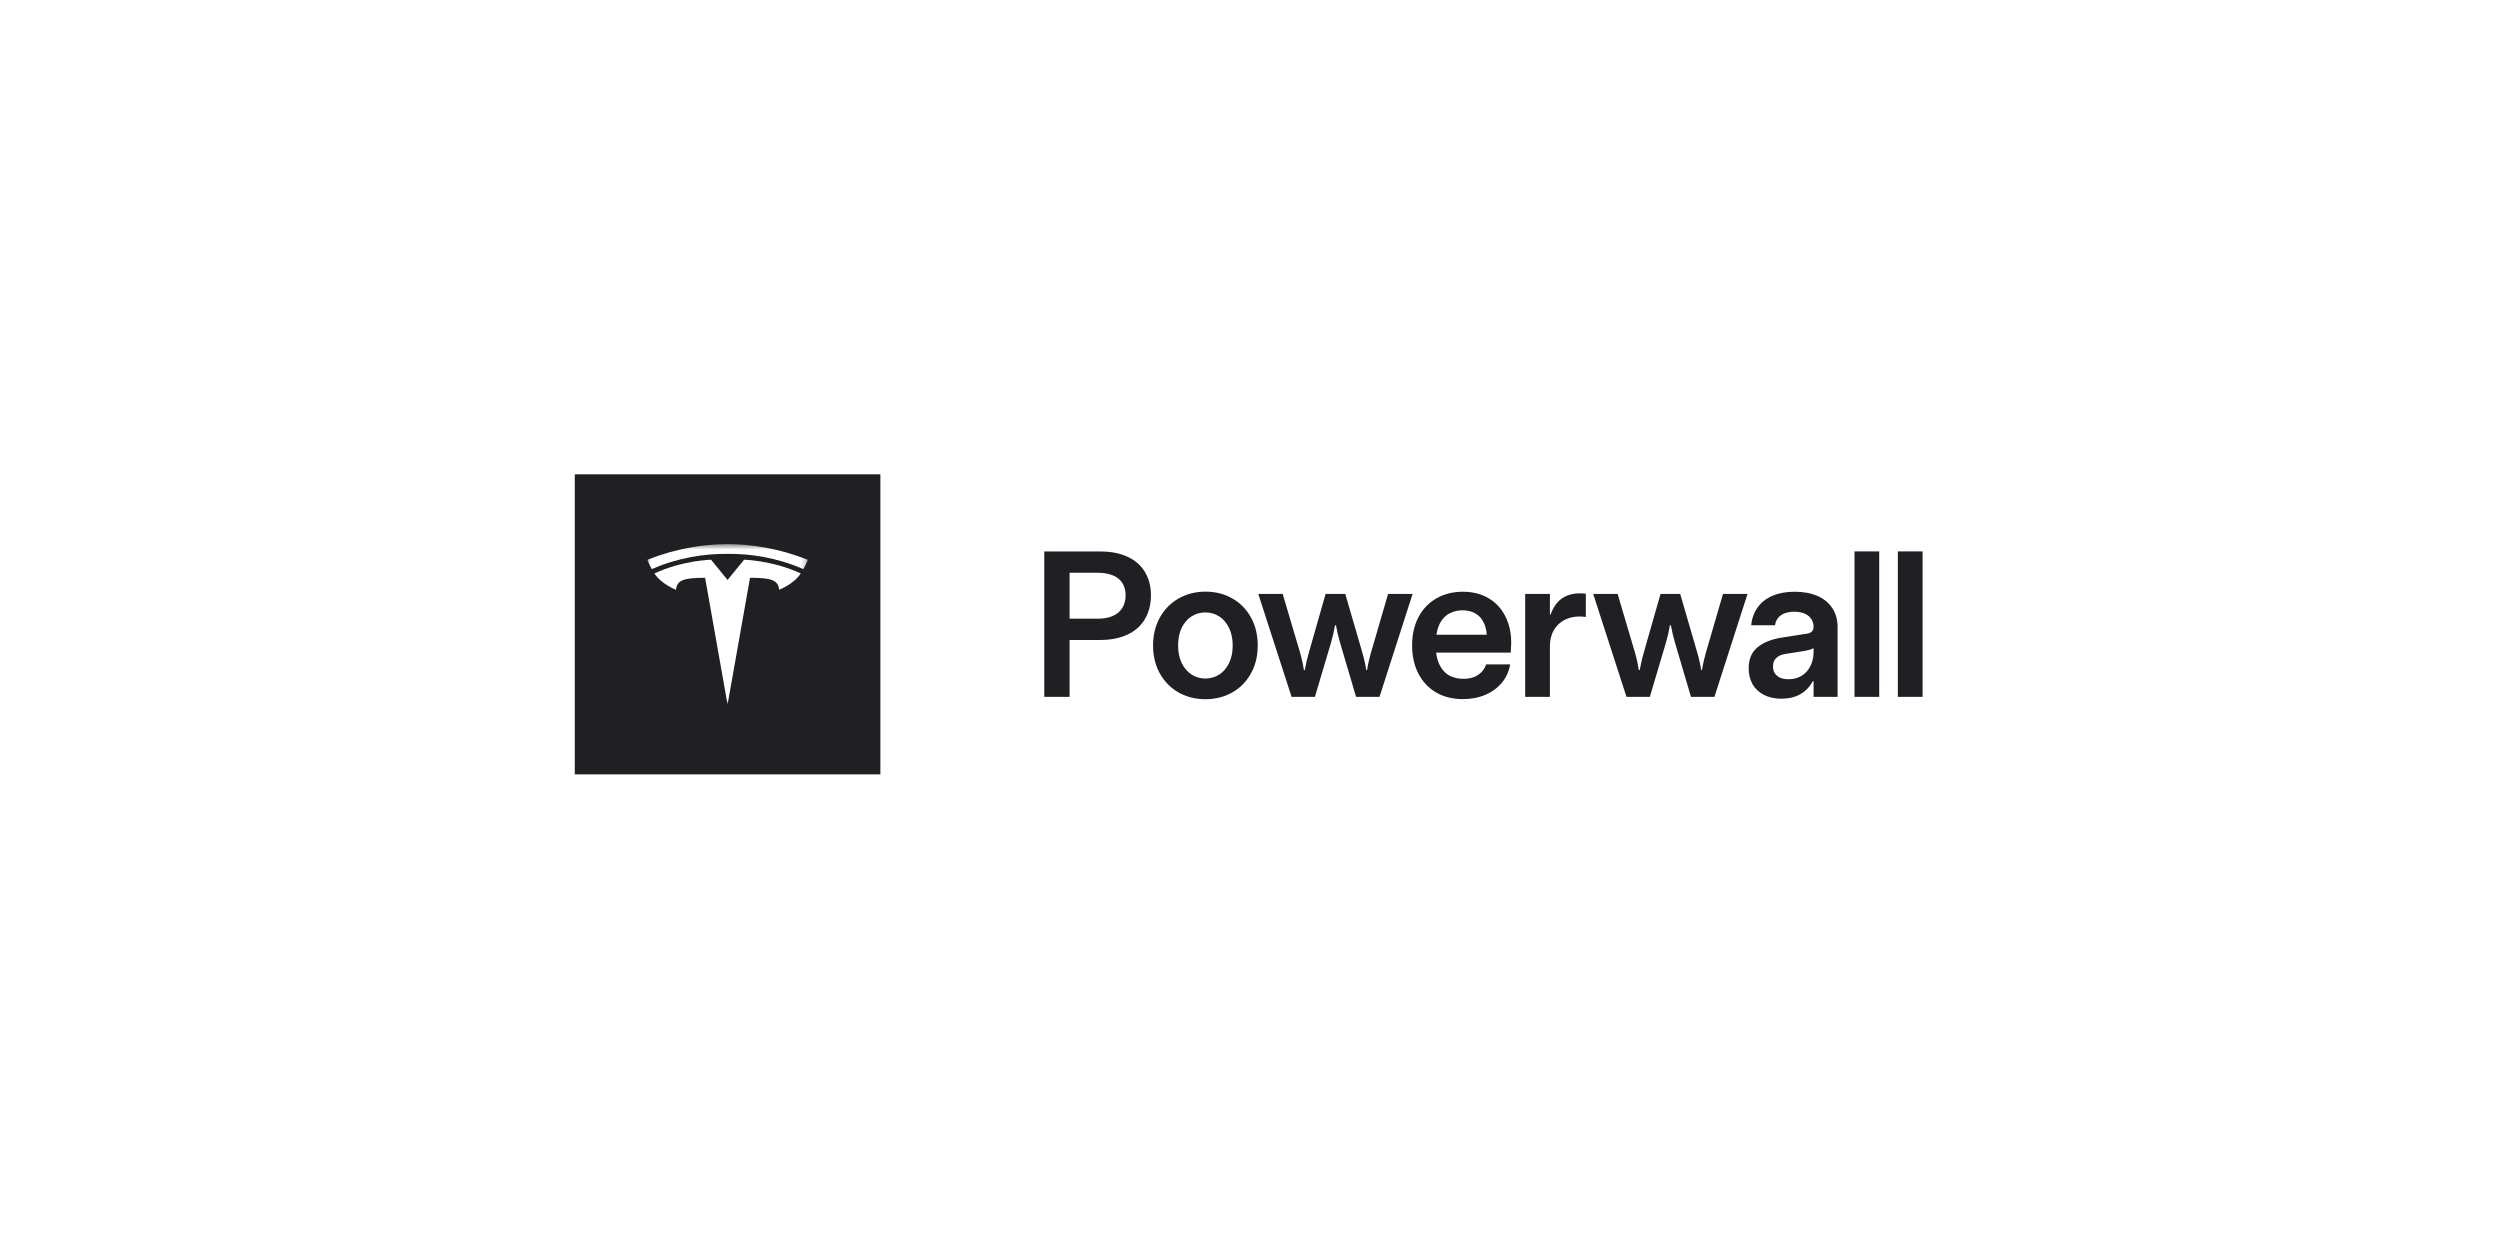
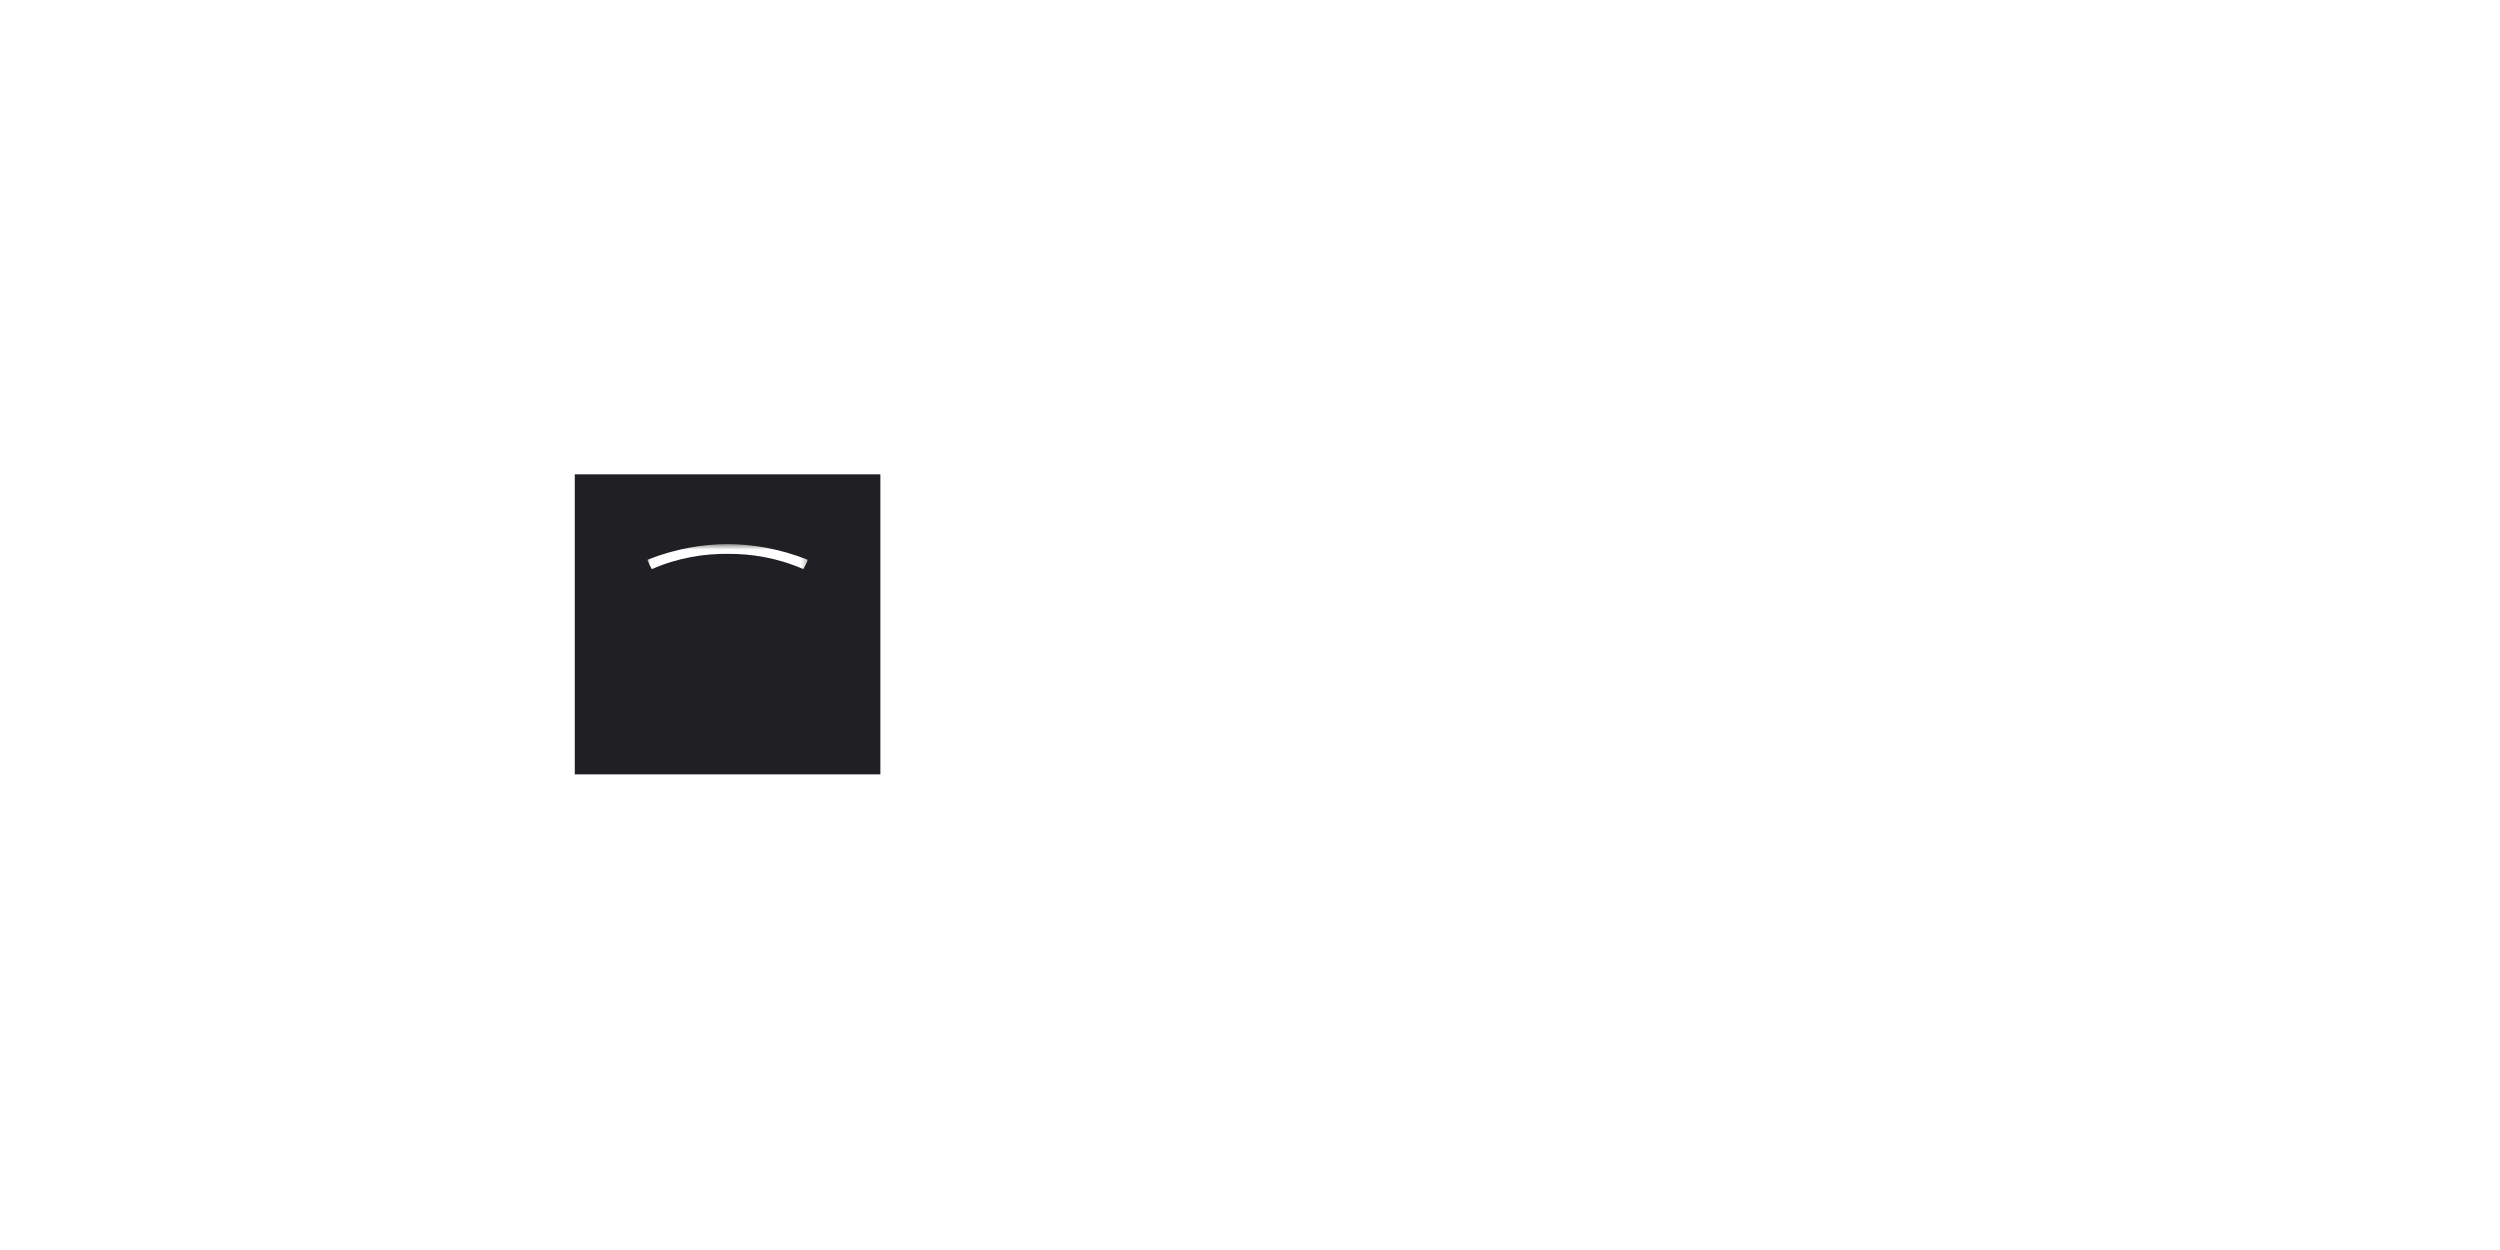
<svg xmlns="http://www.w3.org/2000/svg" width="448" height="224" viewBox="0 0 448 224" fill="none">
  <rect width="448" height="224" fill="white" />
  <path d="M157.763 85H103V138.768H157.763V85Z" fill="#202024" />
  <mask id="mask0_4273_2083" style="mask-type:luminance" maskUnits="userSpaceOnUse" x="116" y="97" width="29" height="30">
    <path d="M144.763 97.502H116V126.265H144.763V97.502Z" fill="white" />
  </mask>
  <g mask="url(#mask0_4273_2083)">
-     <path d="M144.763 97.502H116V126.265H144.763V97.502Z" fill="#202024" />
-     <path d="M130.381 103.925L127.418 100.302C127.418 100.302 122.329 100.407 117.264 102.765C118.562 104.722 121.136 105.684 121.136 105.684C121.311 103.96 122.521 103.539 126.357 103.539L130.38 126.265L134.404 103.538C138.241 103.538 139.45 103.96 139.625 105.683C139.625 105.683 142.199 104.72 143.497 102.764C138.432 100.407 133.343 100.301 133.343 100.301L130.38 103.924L130.381 103.925Z" fill="white" />
    <path d="M130.38 97.502C130.308 97.502 130.238 97.503 130.17 97.505C125.988 97.545 121.155 98.269 116 100.317C116 100.317 116.164 100.829 116.806 101.987C121.603 99.888 126.29 99.221 130.383 99.252C130.396 99.252 130.407 99.252 130.419 99.252C134.503 99.225 139.175 99.894 143.956 101.987C144.598 100.828 144.762 100.317 144.762 100.317C139.519 98.234 134.608 97.52 130.38 97.502Z" fill="white" />
  </g>
-   <path d="M187.132 124.884V98.823H197.134C199.099 98.823 200.757 99.148 202.107 99.799C203.47 100.438 204.5 101.355 205.2 102.548C205.899 103.73 206.249 105.104 206.249 106.672C206.249 108.263 205.899 109.668 205.2 110.886C204.513 112.091 203.482 113.026 202.107 113.689C200.733 114.352 199.075 114.684 197.134 114.684H191.672V124.884H187.132ZM196.736 110.868C197.797 110.868 198.695 110.705 199.431 110.379C200.166 110.042 200.727 109.566 201.112 108.951C201.51 108.324 201.709 107.564 201.709 106.672C201.709 105.816 201.516 105.086 201.131 104.484C200.745 103.869 200.178 103.41 199.431 103.109C198.683 102.796 197.785 102.639 196.736 102.639H191.672V110.868H196.736ZM215.998 125.3C214.249 125.3 212.658 124.902 211.223 124.106C209.8 123.298 208.679 122.165 207.859 120.706C207.039 119.235 206.629 117.559 206.629 115.678C206.629 113.798 207.033 112.128 207.841 110.669C208.649 109.21 209.77 108.07 211.205 107.251C212.64 106.431 214.243 106.021 216.016 106.021C217.812 106.021 219.422 106.431 220.844 107.251C222.267 108.058 223.376 109.192 224.172 110.651C224.98 112.11 225.384 113.785 225.384 115.678C225.384 117.571 224.974 119.247 224.154 120.706C223.346 122.165 222.225 123.298 220.79 124.106C219.367 124.902 217.77 125.3 215.998 125.3ZM215.998 121.592C216.914 121.592 217.74 121.357 218.475 120.887C219.223 120.405 219.814 119.718 220.248 118.825C220.682 117.933 220.899 116.884 220.899 115.678C220.899 114.473 220.682 113.424 220.248 112.532C219.826 111.639 219.241 110.952 218.493 110.47C217.758 109.988 216.926 109.746 215.998 109.746C215.081 109.746 214.249 109.988 213.502 110.47C212.766 110.952 212.181 111.639 211.747 112.532C211.325 113.424 211.114 114.473 211.114 115.678C211.114 116.884 211.331 117.933 211.766 118.825C212.2 119.705 212.784 120.387 213.52 120.869C214.255 121.351 215.081 121.592 215.998 121.592ZM231.452 124.884L225.484 106.437H229.86L232.953 116.89C233.254 117.915 233.49 118.976 233.658 120.073H233.821C234.014 118.988 234.261 117.927 234.563 116.89L237.547 106.437H241.073L244.112 116.872C244.425 117.933 244.666 119 244.835 120.073H244.98C245.149 119 245.39 117.933 245.703 116.872L248.742 106.437H253.136L247.204 124.884H243.009L240.151 115.208C239.838 114.135 239.59 113.086 239.41 112.061H239.229C239.06 113.098 238.819 114.147 238.505 115.208L235.63 124.884H231.452ZM262.18 125.282C260.335 125.282 258.726 124.884 257.351 124.088C255.977 123.28 254.916 122.147 254.168 120.688C253.42 119.229 253.047 117.559 253.047 115.678C253.047 113.749 253.427 112.055 254.186 110.596C254.958 109.138 256.031 108.016 257.405 107.233C258.78 106.437 260.365 106.039 262.162 106.039C263.91 106.039 265.435 106.425 266.737 107.196C268.04 107.956 269.04 109.029 269.74 110.416C270.451 111.79 270.807 113.382 270.807 115.19C270.807 115.443 270.795 115.727 270.771 116.04C270.758 116.342 270.74 116.643 270.716 116.944H257.351C257.484 117.981 257.767 118.855 258.201 119.567C258.635 120.278 259.196 120.803 259.883 121.14C260.582 121.478 261.39 121.647 262.306 121.647C263.307 121.647 264.157 121.418 264.857 120.959C265.568 120.489 266.056 119.856 266.321 119.06H270.626C270.409 120.302 269.914 121.393 269.143 122.334C268.383 123.262 267.401 123.986 266.195 124.504C264.989 125.023 263.651 125.282 262.18 125.282ZM266.43 113.743C266.37 112.851 266.159 112.073 265.797 111.41C265.447 110.735 264.953 110.229 264.314 109.891C263.675 109.541 262.939 109.367 262.108 109.367C261.336 109.367 260.619 109.517 259.955 109.819C259.304 110.108 258.756 110.578 258.31 111.229C257.863 111.88 257.562 112.718 257.405 113.743H266.43ZM273.312 124.884V106.437H277.743V110.126H277.869C278.316 108.848 278.979 107.896 279.859 107.269C280.751 106.642 281.836 106.328 283.114 106.328C283.621 106.328 283.976 106.352 284.181 106.401V110.56C284.037 110.536 283.868 110.518 283.675 110.506C283.482 110.482 283.295 110.47 283.114 110.47C282.053 110.47 281.119 110.687 280.311 111.121C279.503 111.555 278.87 112.176 278.412 112.984C277.966 113.779 277.743 114.714 277.743 115.787V124.884H273.312ZM291.47 124.884L285.501 106.437H289.878L292.971 116.89C293.272 117.915 293.507 118.976 293.676 120.073H293.839C294.032 118.988 294.279 117.927 294.58 116.89L297.565 106.437H301.091L304.13 116.872C304.443 117.933 304.684 119 304.853 120.073H304.998C305.166 119 305.408 117.933 305.721 116.872L308.759 106.437H313.154L307.222 124.884H303.026L300.169 115.208C299.855 114.135 299.608 113.086 299.427 112.061H299.246C299.078 113.098 298.837 114.147 298.523 115.208L295.647 124.884H291.47ZM319.204 125.209C318.023 125.209 316.986 124.98 316.093 124.522C315.201 124.064 314.52 123.425 314.05 122.605C313.592 121.773 313.363 120.827 313.363 119.766C313.363 118.15 313.875 116.908 314.9 116.04C315.925 115.16 317.365 114.569 319.222 114.268L323.382 113.617C323.768 113.581 324.069 113.52 324.286 113.436C324.515 113.339 324.69 113.201 324.811 113.02C324.931 112.827 324.992 112.592 324.992 112.315C324.992 111.796 324.853 111.332 324.576 110.922C324.31 110.512 323.918 110.192 323.4 109.963C322.882 109.734 322.261 109.62 321.537 109.62C320.874 109.62 320.295 109.716 319.801 109.909C319.307 110.102 318.915 110.379 318.625 110.741C318.336 111.103 318.155 111.537 318.083 112.043H313.815C313.935 110.813 314.321 109.746 314.972 108.842C315.623 107.938 316.509 107.245 317.631 106.762C318.764 106.28 320.084 106.039 321.591 106.039C323.171 106.039 324.539 106.292 325.697 106.798C326.854 107.305 327.741 108.034 328.355 108.987C328.982 109.939 329.296 111.067 329.296 112.369V124.884H324.992V122.081H324.847C324.304 123.081 323.563 123.853 322.622 124.396C321.682 124.938 320.542 125.209 319.204 125.209ZM320.488 121.719C321.429 121.719 322.236 121.502 322.912 121.068C323.599 120.622 324.117 120.025 324.467 119.277C324.817 118.53 324.992 117.722 324.992 116.854V116.131C324.811 116.251 324.6 116.348 324.359 116.42C324.117 116.492 323.81 116.565 323.436 116.637L319.873 117.198C319.234 117.294 318.716 117.529 318.318 117.903C317.92 118.265 317.721 118.771 317.721 119.422C317.721 119.892 317.83 120.302 318.047 120.652C318.264 120.99 318.583 121.255 319.005 121.448C319.439 121.629 319.934 121.719 320.488 121.719ZM336.756 124.884H332.326V98.805H336.756V124.884ZM344.525 124.884H340.094V98.805H344.525V124.884Z" fill="#202024" />
</svg>